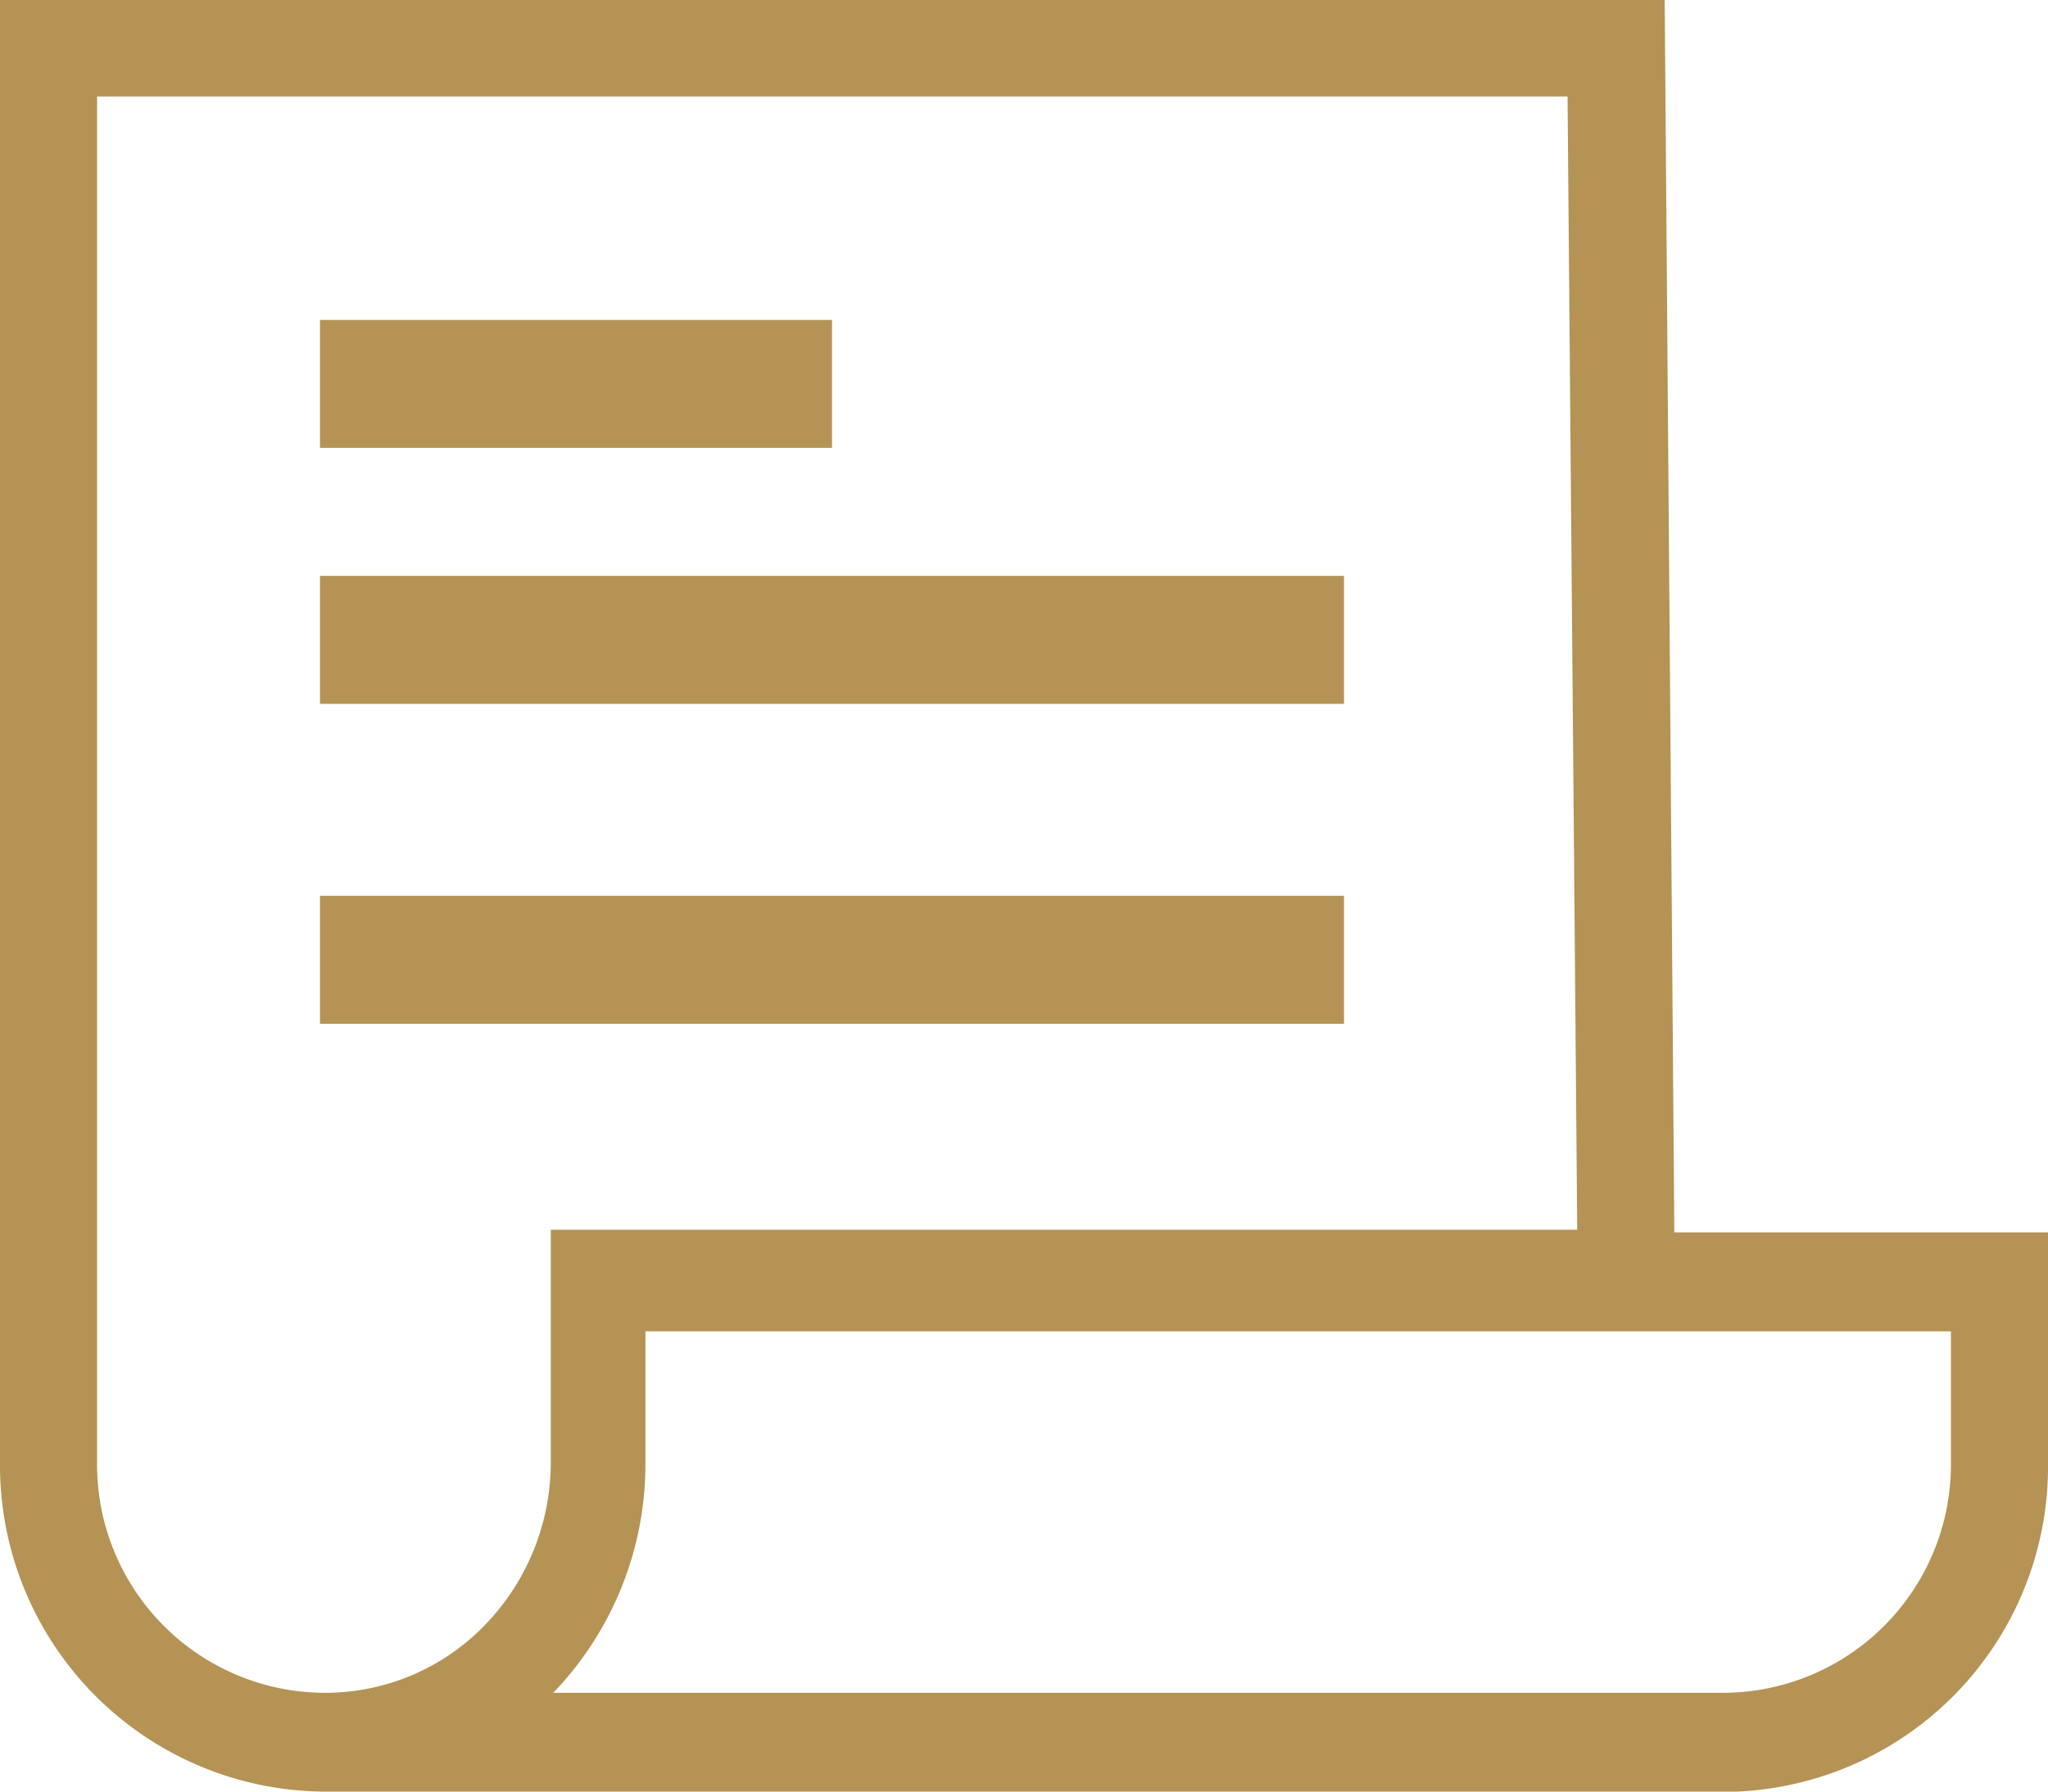
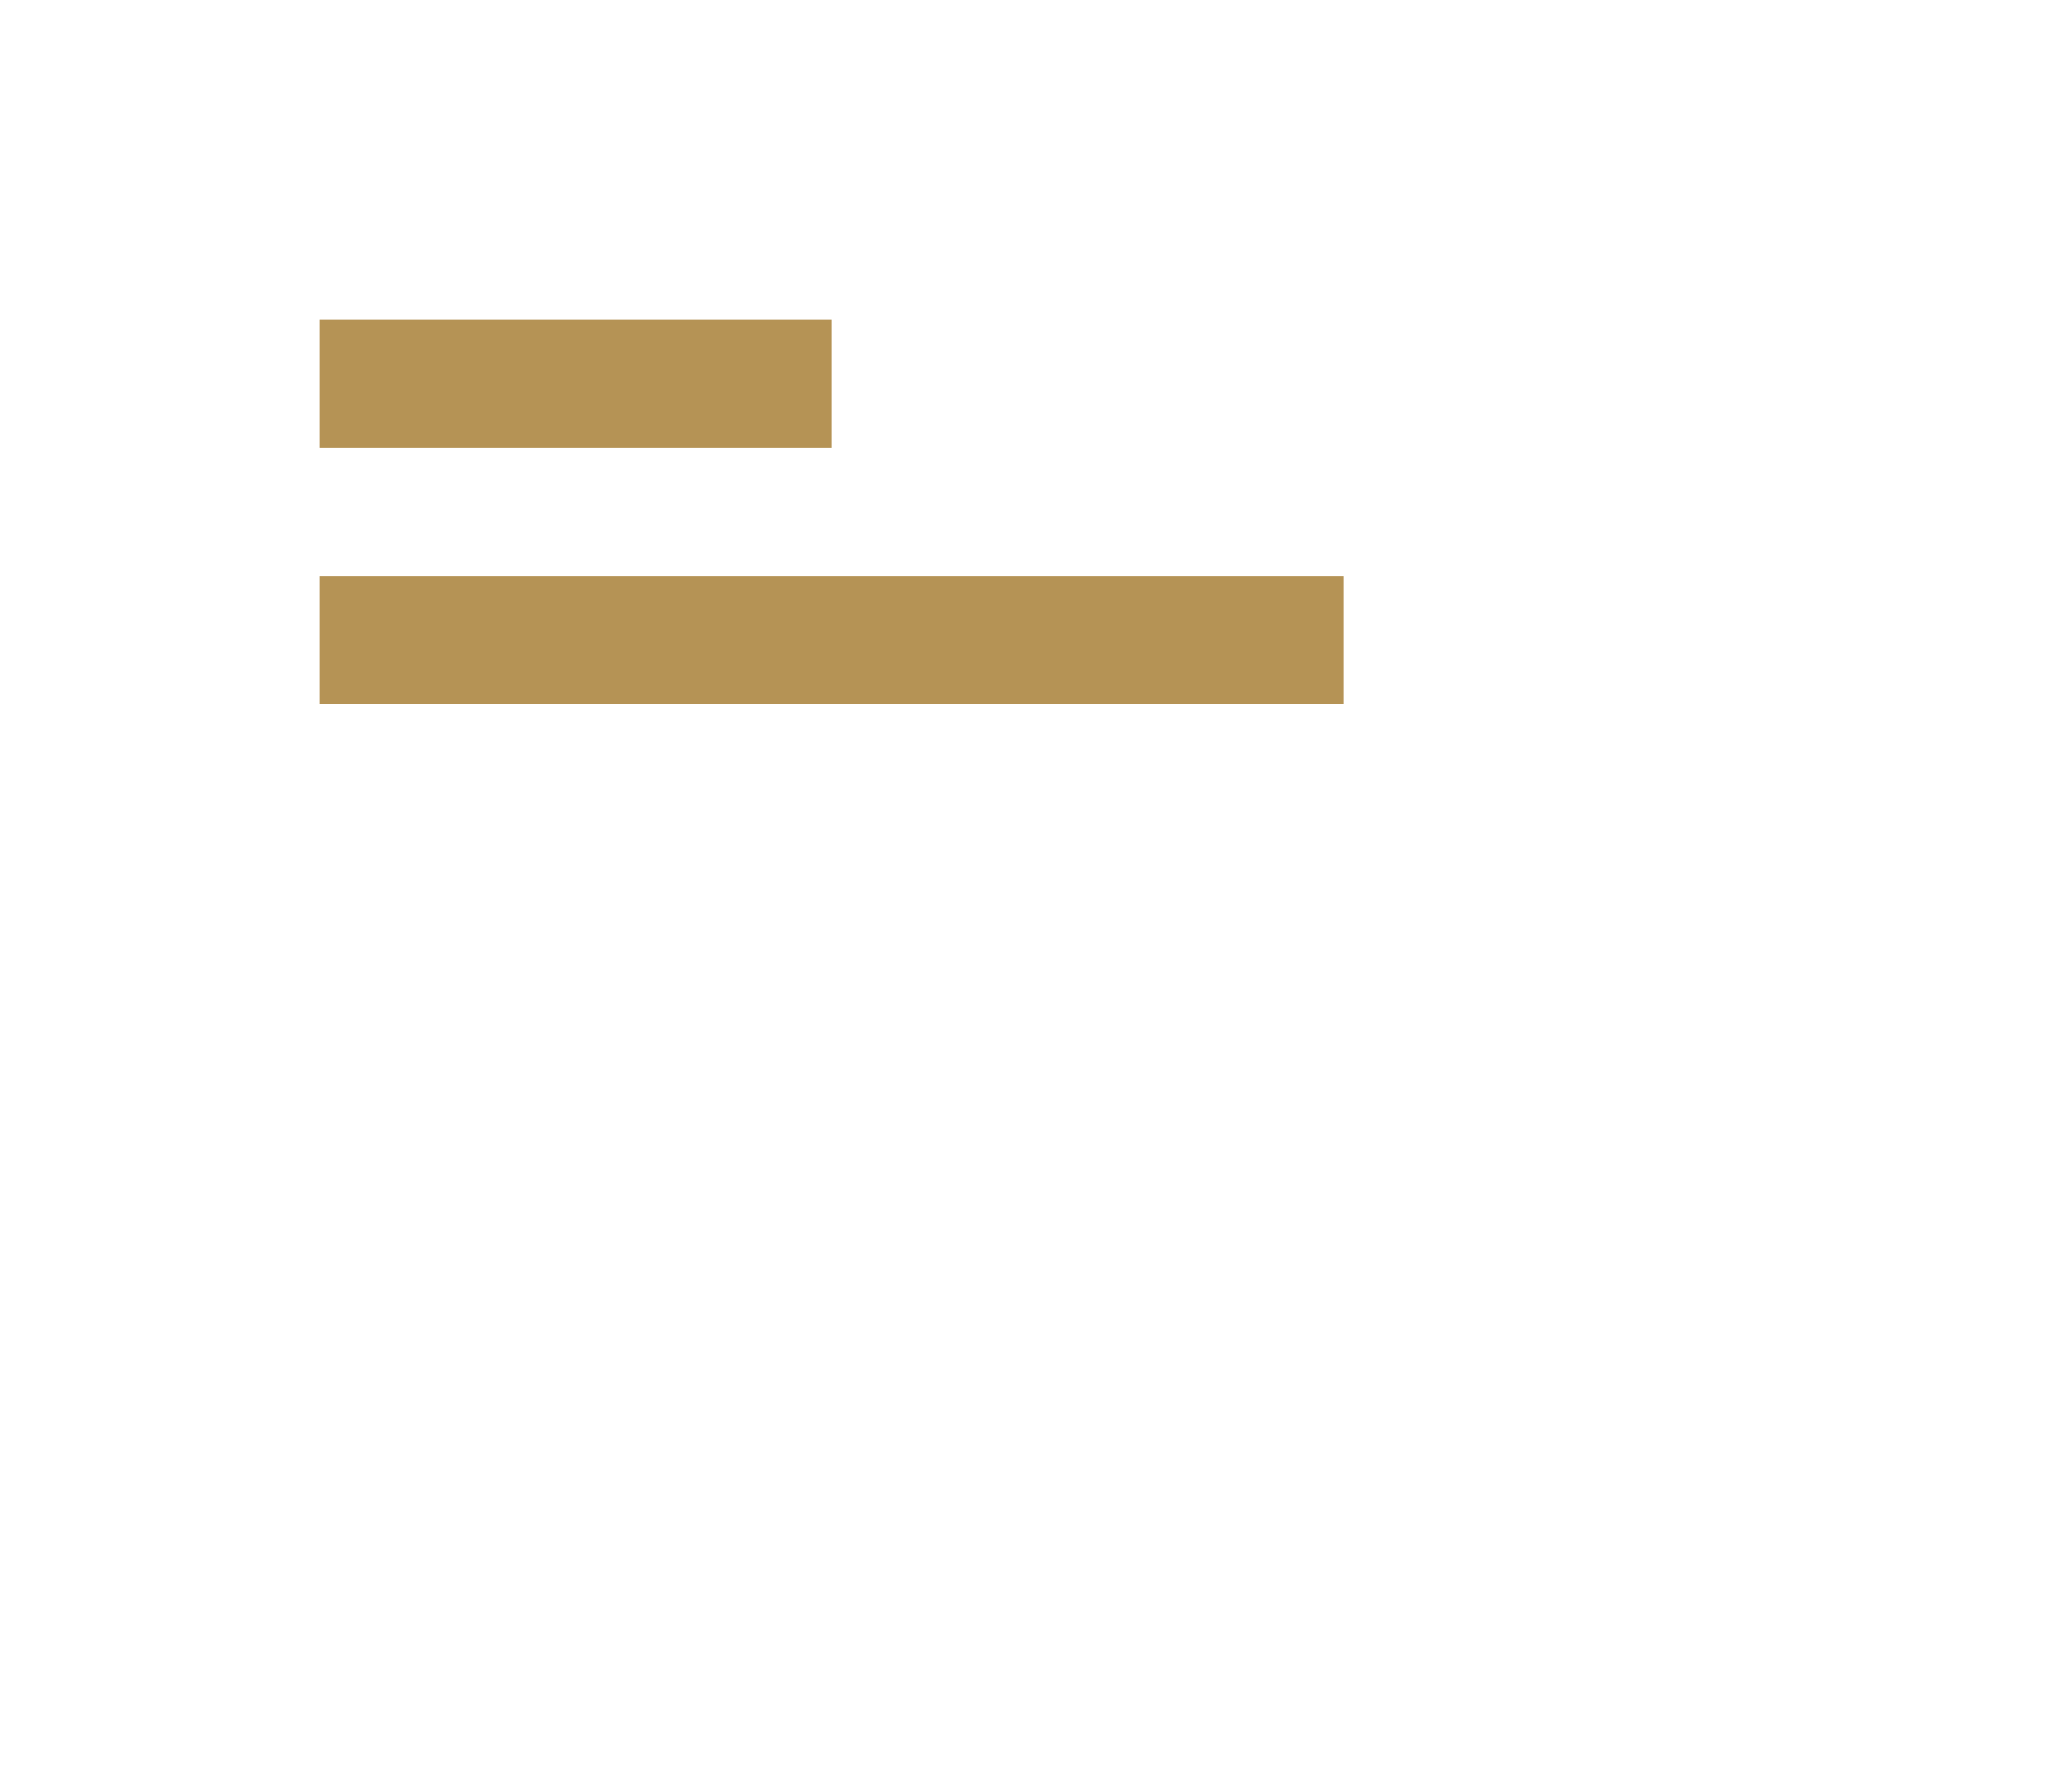
<svg xmlns="http://www.w3.org/2000/svg" viewBox="0 0 32 28">
  <defs>
    <style>.a{fill:#b59355;}</style>
  </defs>
-   <path class="a" d="M27.147,28H5.043A5.1,5.1,0,0,1,0,22.855V0H26.011l.15,19.26H32v3.6A5.084,5.084,0,0,1,27.147,28ZM10.085,20.807v2.049a5.16,5.16,0,0,1-1.44,3.6H26.957a3.566,3.566,0,0,0,3.526-3.6V20.807ZM1.517,1.508V22.856a3.566,3.566,0,0,0,3.526,3.6h.04A3.466,3.466,0,0,0,7.574,25.4a3.656,3.656,0,0,0,1.032-2.581v-3.6H24.644L24.493,1.508Z" />
  <path class="a" d="M0,2H8V0H0Z" transform="translate(5 5)" />
  <path class="a" d="M0,2H16V0H0Z" transform="translate(5 9)" />
-   <path class="a" d="M0,2H16V0H0Z" transform="translate(5 14)" />
+   <path class="a" d="M0,2V0H0Z" transform="translate(5 14)" />
</svg>